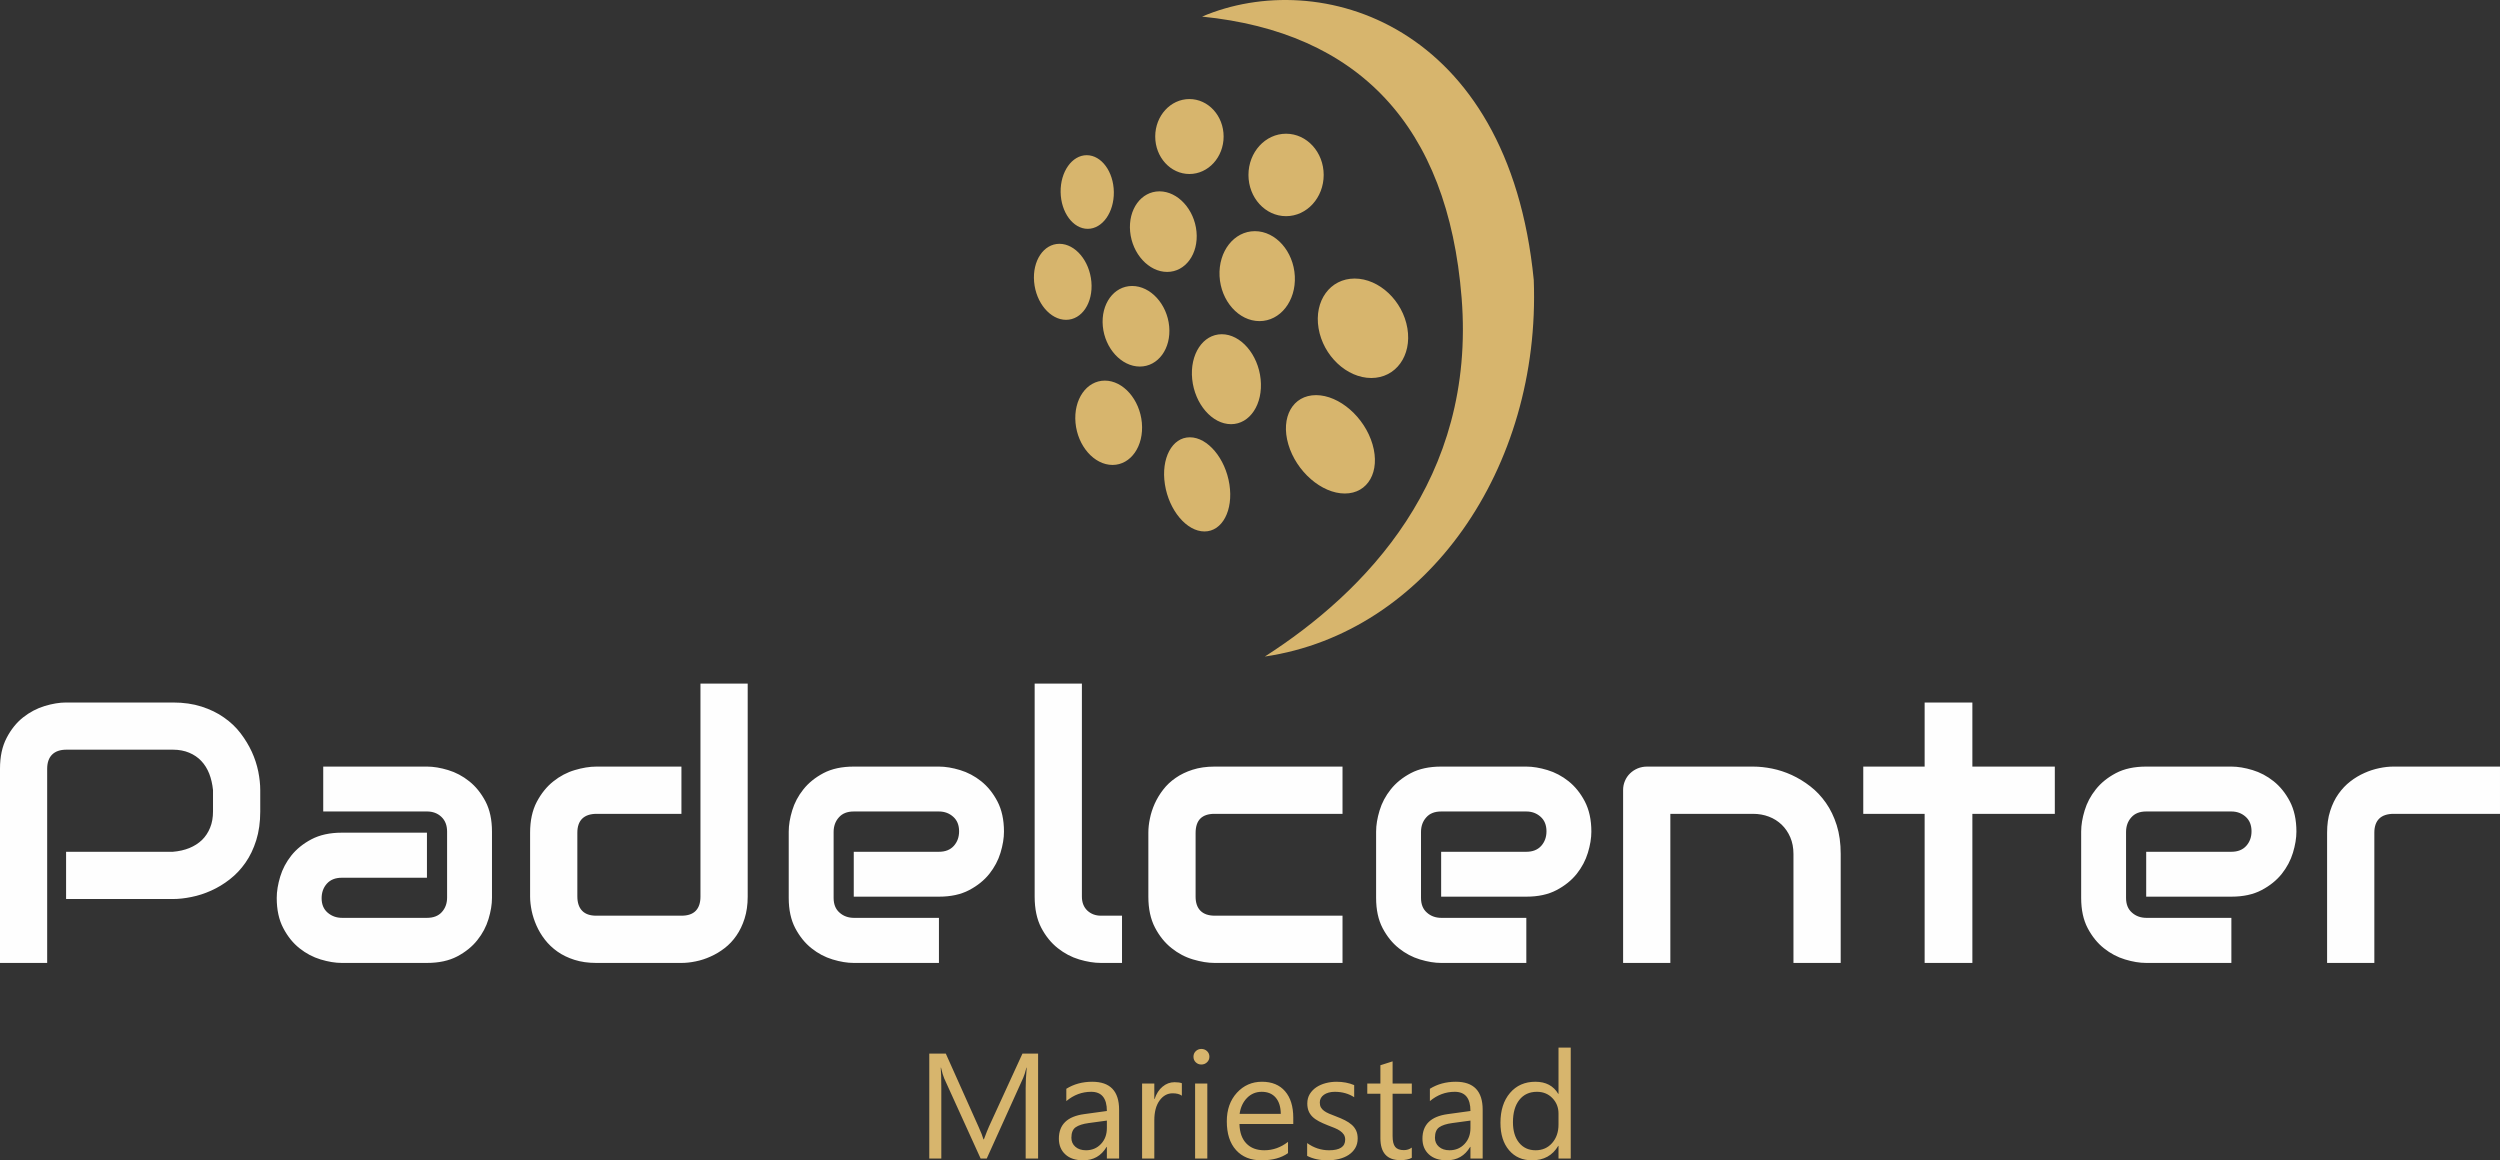
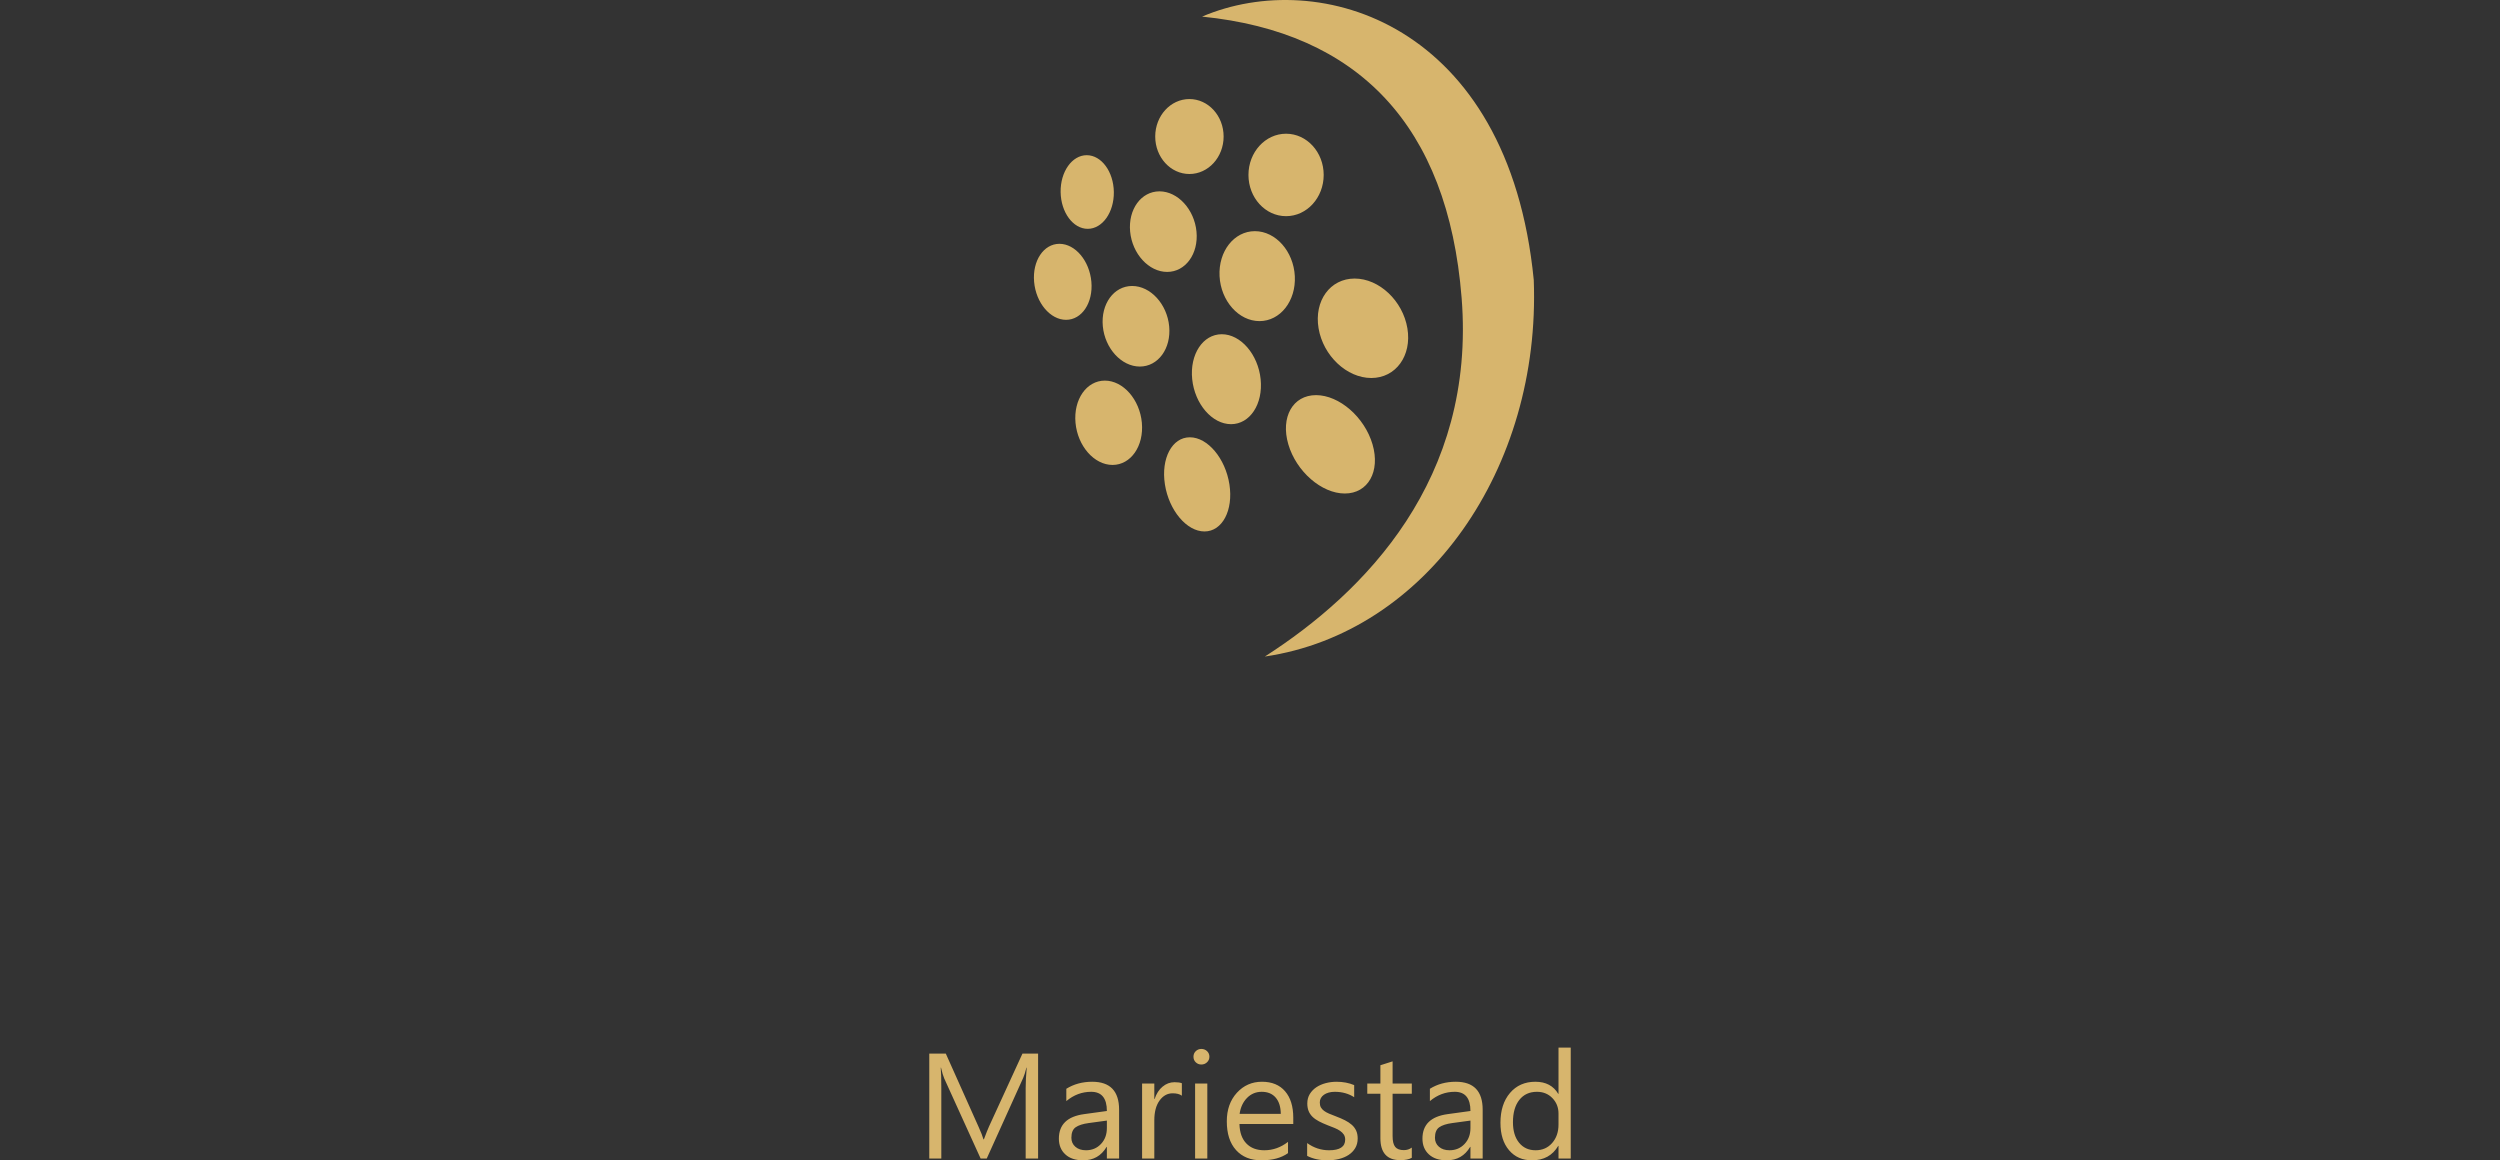
<svg xmlns="http://www.w3.org/2000/svg" xml:space="preserve" width="156.903mm" height="72.823mm" version="1.1" style="shape-rendering:geometricPrecision; text-rendering:geometricPrecision; image-rendering:optimizeQuality; fill-rule:evenodd; clip-rule:evenodd" viewBox="0 0 17211.17 7988.2">
  <rect x="0" y="0" width="17211.17" height="7988.2" fill="#333333" stroke="none" />
  <defs>
    <style type="text/css">
   
    .fil1 {fill:#D7B56D}
    .fil0 {fill:#FEFEFE;fill-rule:nonzero}
   
  </style>
  </defs>
  <g id="Layer_x0020_1">
-     <path class="fil0" d="M1791.67 5586.62c0,73.83 -9.39,140.42 -27.74,198.47 -18.35,58.47 -43.11,110.11 -74.26,154.49 -31.16,44.81 -67.44,82.8 -107.98,114.38 -40.97,32.01 -83.65,57.62 -128.46,77.68 -44.39,20.05 -89.63,34.56 -134.87,43.53 -45.24,9.39 -87.92,14.08 -128.03,14.08l-735.37 0 0 -325.21 735.37 0c41.4,-3.42 79.37,-11.96 113.09,-25.61 33.72,-13.66 62.73,-32.44 87.06,-55.48 23.9,-23.47 42.68,-51.64 55.91,-84.51 13.66,-32.86 20.06,-70.42 20.06,-111.82l0 -147.67c-4.27,-40.97 -12.8,-78.53 -26.03,-112.67 -13.67,-34.15 -31.59,-63.17 -54.64,-87.49 -22.62,-23.9 -50.36,-43.11 -83.22,-56.77 -32.44,-13.66 -69.98,-20.92 -112.24,-20.92l-732.8 0c-43.54,0 -76.39,11.53 -99.02,34.15 -22.19,22.19 -33.71,55.05 -33.71,97.31l0 1336.71 -324.79 0 0 -1336.71c0,-83.22 14.94,-154.07 45.67,-212.54 30.31,-58.47 68.28,-105.41 113.52,-141.27 45.68,-35.85 94.75,-61.88 148.1,-78.1 53.35,-16.21 102.86,-24.32 147.67,-24.32l735.37 0c73.41,0 139.13,9.39 197.6,28.17 58.04,18.78 109.68,43.53 154.07,75.11 44.81,31.16 82.8,67.01 113.95,107.98 31.15,40.97 57.18,83.65 77.67,128.03 20.49,44.82 35,89.63 44.39,135.3 8.96,45.24 13.66,87.92 13.66,128.03l0 147.67zm1595.34 594.95c0,45.24 -8.11,93.46 -23.9,145.53 -15.78,52.5 -41.4,100.73 -76.82,145.11 -35.43,44.81 -81.52,81.94 -138.71,112.25 -57.19,29.87 -126.33,44.81 -208.27,44.81l-586.42 0c-44.81,0 -93.46,-8.11 -145.53,-23.9 -52.07,-15.78 -100.72,-41.4 -145.11,-76.82 -44.81,-35.43 -81.94,-81.52 -111.81,-138.71 -30.31,-57.19 -45.25,-126.33 -45.25,-208.27 0,-44.82 8.11,-93.9 23.9,-146.4 15.8,-52.49 41.4,-100.72 76.82,-145.53 35.43,-44.38 81.95,-81.94 138.71,-111.82 57.19,-29.88 126.76,-45.24 208.27,-45.24l586.42 0 0 310.28 -586.42 0c-43.95,0 -78.1,13.66 -102.42,40.54 -24.33,27.31 -36.29,60.61 -36.29,100.72 0,42.68 14.08,75.55 41.83,99.45 28.17,23.9 61.03,35.42 99.45,35.42l583.85 0c44.38,0 78.53,-13.23 102.43,-39.69 24.32,-26.9 36.28,-60.18 36.28,-100.3l0 -453.68c0,-42.67 -12.81,-76.39 -39.27,-101.58 -26.03,-24.75 -59.32,-37.13 -99.44,-37.13l-714.02 0 0 -308.99 714.02 0c45.24,0 93.46,8.11 145.53,23.9 52.5,15.8 100.72,41.4 145.11,76.82 44.81,35.43 81.94,81.52 112.24,138.72 29.88,57.18 44.82,126.32 44.82,208.26l0 456.25zm1760.5 -8.53c0,55.48 -7.25,105.84 -21.34,150.65 -14.08,44.39 -32.86,83.65 -56.34,117.37 -23.05,33.71 -50.36,62.73 -81.08,86.21 -30.74,23.9 -63.16,43.11 -96.88,58.05 -33.72,15.36 -67.87,26.46 -102.43,33.28 -34.58,7.26 -67.44,10.67 -98.16,10.67l-586.41 0c-55.91,0 -105.84,-7.26 -150.24,-21.34 -43.95,-14.08 -83.22,-32.86 -116.93,-56.77 -33.72,-23.9 -62.32,-51.22 -86.22,-81.94 -23.89,-30.74 -43.1,-63.17 -58.04,-96.89 -14.94,-33.71 -26.03,-67.86 -33.29,-102.42 -6.83,-34.58 -10.67,-67.01 -10.67,-96.88l0 -440.45c0,-83.22 15.37,-153.65 45.67,-211.7 30.74,-58.04 68.29,-104.99 113.96,-141.26 45.24,-36.28 94.74,-62.31 148.1,-78.1 53.34,-15.8 102.43,-23.9 147.67,-23.9l586.41 0 0 325.22 -583.85 0c-43.53,0 -76.39,11.09 -99.01,32.86 -22.62,22.19 -33.72,54.63 -33.72,96.88l0 437.88c0,43.96 11.1,77.25 33.29,99.88 21.76,22.62 54.2,33.71 96.88,33.71l586.41 0c43.96,0 76.83,-11.09 98.59,-33.71 21.76,-22.63 32.44,-55.07 32.44,-97.31l0 -1466.88 325.21 0 0 1466.88zm1764.35 -447.71c0,44.82 -8.11,93.47 -23.9,145.54 -15.78,52.07 -41.4,100.29 -76.82,145.1 -35.42,44.39 -81.95,81.95 -138.71,111.82 -57.19,30.31 -126.76,45.25 -208.27,45.25l-586.42 0 0 -308.99 586.42 0c43.95,0 78.1,-13.67 102.43,-40.55 24.32,-27.31 36.28,-60.61 36.28,-100.72 0,-42.68 -13.66,-75.97 -40.55,-99.88 -27.31,-24.32 -59.75,-36.28 -98.15,-36.28l-586.42 0c-44.38,0 -78.53,13.23 -102.42,40.55 -24.33,26.89 -36.29,60.61 -36.29,100.72l0 453.68c0,43.53 13.24,77.25 40.55,101.15 26.89,24.33 60.61,36.28 100.72,36.28l583.85 0 0 310.28 -586.42 0c-45.24,0 -93.46,-8.11 -145.53,-23.9 -52.5,-15.78 -100.72,-41.4 -145.11,-76.82 -44.81,-35.43 -81.94,-81.52 -112.24,-138.71 -29.88,-57.19 -44.82,-126.33 -44.82,-208.27l0 -456.25c0,-45.24 8.12,-93.46 23.9,-145.53 15.8,-52.5 41.4,-100.72 76.82,-145.11 35.43,-44.81 81.52,-81.94 138.71,-112.25 57.19,-29.87 126.33,-44.81 208.27,-44.81l586.42 0c44.81,0 93.47,8.11 145.53,23.9 52.07,15.8 100.72,41.4 145.11,76.82 44.38,35.43 81.94,81.52 111.82,138.72 29.87,57.18 45.24,126.32 45.24,208.26zm812.6 903.95l-145.1 0c-46.52,0 -96.45,-8.11 -149.38,-23.9 -52.93,-15.78 -102.43,-41.83 -148.1,-78.1 -45.67,-36.28 -83.65,-83.22 -113.95,-141.26 -29.88,-58.05 -44.82,-128.9 -44.82,-212.97l0 -1466.88 325.22 0 0 1466.88c0,39.69 12.37,71.7 37.13,95.6 25.19,23.47 56.34,35.42 93.9,35.42l145.1 0 0 325.22zm1518.09 0l-881.74 0c-44.82,0 -93.9,-8.11 -147.24,-23.9 -53.35,-15.78 -102.86,-41.83 -148.1,-78.1 -45.68,-36.28 -83.65,-83.22 -113.96,-141.26 -30.3,-58.05 -45.67,-128.9 -45.67,-212.97l0 -440.45c0,-30.74 3.41,-63.17 10.67,-97.31 6.82,-34.15 17.92,-68.28 32.86,-102 15.36,-33.72 34.56,-66.16 58.47,-96.88 23.47,-30.74 52.5,-58.05 86.22,-81.1 33.71,-23.47 72.55,-42.25 116.93,-56.33 43.96,-14.08 94.32,-21.35 149.81,-21.35l881.74 0 0 325.22 -881.74 0c-42.25,0 -74.69,10.67 -96.88,32.44 -21.76,21.76 -32.86,55.05 -32.86,99.86l0 437.89c0,42.24 11.1,74.68 33.72,97.31 22.62,22.62 55.48,33.71 98.58,33.71l879.19 0 0 325.22zm1713.14 -903.95c0,44.82 -8.11,93.47 -23.9,145.54 -15.78,52.07 -41.4,100.29 -76.82,145.1 -35.43,44.39 -81.95,81.95 -138.71,111.82 -57.19,30.31 -126.76,45.25 -208.27,45.25l-586.42 0 0 -308.99 586.42 0c43.95,0 78.1,-13.67 102.43,-40.55 24.32,-27.31 36.28,-60.61 36.28,-100.72 0,-42.68 -13.66,-75.97 -40.55,-99.88 -27.31,-24.32 -59.75,-36.28 -98.15,-36.28l-586.42 0c-44.38,0 -78.53,13.23 -102.42,40.55 -24.33,26.89 -36.29,60.61 -36.29,100.72l0 453.68c0,43.53 13.24,77.25 40.55,101.15 26.89,24.33 60.61,36.28 100.72,36.28l583.85 0 0 310.28 -586.42 0c-45.24,0 -93.46,-8.11 -145.53,-23.9 -52.5,-15.78 -100.72,-41.4 -145.11,-76.82 -44.81,-35.43 -81.94,-81.52 -112.24,-138.71 -29.88,-57.19 -44.82,-126.33 -44.82,-208.27l0 -456.25c0,-45.24 8.12,-93.46 23.9,-145.53 15.8,-52.5 41.4,-100.72 76.82,-145.11 35.43,-44.81 81.52,-81.94 138.71,-112.25 57.19,-29.87 126.33,-44.81 208.27,-44.81l586.42 0c44.81,0 93.47,8.11 145.53,23.9 52.07,15.8 100.72,41.4 145.11,76.82 44.38,35.43 81.94,81.52 111.82,138.72 29.87,57.18 45.24,126.32 45.24,208.26zm1716.55 903.95l-325.22 0 0 -750.3c0,-42.25 -7.25,-80.67 -21.76,-114.38 -14.51,-33.72 -34.14,-62.74 -59.32,-87.06 -25.19,-23.9 -54.2,-42.68 -88.35,-55.48 -33.72,-12.81 -69.99,-19.21 -109.25,-19.21l-568.91 0 0 1026.43 -325.22 0 0 -1190.32c0,-22.62 4.27,-43.53 12.8,-63.16 8.11,-19.64 20.06,-36.7 35,-51.22 14.93,-14.51 32.43,-26.03 52.49,-34.56 20.06,-8.12 41.4,-12.38 63.6,-12.38l732.79 0c40.97,0 84.08,4.69 129.32,13.66 45.67,9.39 90.49,23.9 135.3,44.39 44.38,20.48 87.06,46.51 127.18,77.67 40.54,31.15 76.4,69.14 107.55,113.52 31.58,44.82 56.34,96.45 74.69,154.5 18.35,58.47 27.31,124.19 27.31,197.6l0 750.3zm1474.13 -1026.43l-567.63 0 0 1026.43 -328.63 0 0 -1026.43 -422.53 0 0 -325.22 422.53 0 0 -441.29 328.63 0 0 441.29 567.63 0 0 325.22zm1663.21 122.48c0,44.82 -8.11,93.47 -23.9,145.54 -15.8,52.07 -41.4,100.29 -76.83,145.1 -35.42,44.39 -81.94,81.95 -138.71,111.82 -57.18,30.31 -126.75,45.25 -208.27,45.25l-586.41 0 0 -308.99 586.41 0c43.96,0 78.11,-13.67 102.43,-40.55 24.33,-27.31 36.28,-60.61 36.28,-100.72 0,-42.68 -13.65,-75.97 -40.54,-99.88 -27.31,-24.32 -59.75,-36.28 -98.16,-36.28l-586.41 0c-44.38,0 -78.53,13.23 -102.43,40.55 -24.32,26.89 -36.28,60.61 -36.28,100.72l0 453.68c0,43.53 13.23,77.25 40.55,101.15 26.89,24.33 60.59,36.28 100.72,36.28l583.84 0 0 310.28 -586.41 0c-45.24,0 -93.47,-8.11 -145.53,-23.9 -52.5,-15.78 -100.73,-41.4 -145.11,-76.82 -44.81,-35.43 -81.94,-81.52 -112.25,-138.71 -29.87,-57.19 -44.81,-126.33 -44.81,-208.27l0 -456.25c0,-45.24 8.11,-93.46 23.9,-145.53 15.8,-52.5 41.4,-100.72 76.82,-145.11 35.43,-44.81 81.52,-81.94 138.71,-112.25 57.19,-29.87 126.33,-44.81 208.27,-44.81l586.41 0c44.82,0 93.47,8.11 145.54,23.9 52.07,15.8 100.72,41.4 145.11,76.82 44.38,35.43 81.94,81.52 111.82,138.72 29.87,57.18 45.24,126.32 45.24,208.26zm1401.58 -122.48l-731.52 0c-43.96,0 -77.67,11.09 -99.86,32.86 -22.63,22.19 -33.72,54.63 -33.72,96.88l0 896.68 -325.22 0 0 -896.68c0,-55.48 6.83,-105.84 21.35,-149.81 14.08,-44.38 32.86,-83.22 56.76,-116.93 23.9,-33.72 51.22,-62.74 81.95,-86.22 30.72,-23.9 63.16,-43.11 96.88,-58.04 33.71,-15.37 67.86,-26.04 102.43,-33.29 34.56,-7.25 67,-10.67 96.88,-10.67l734.08 0 0 325.22z" />
    <path class="fil1" d="M10062.39 2049.43c-94.88,-1188.49 -713.72,-1827.3 -1786.8,-1935.16 806.32,-344.02 2109.32,40.85 2283.49,1812.59 49.42,1297.61 -737.48,2428.64 -1851.29,2593.11 689.15,-442.22 1454.49,-1219.28 1354.6,-2470.53zm-1873.88 -1367.51c130.03,0 235.44,115.51 235.44,258.01 0,142.5 -105.41,258.01 -235.44,258.01 -130.03,0 -235.43,-115.51 -235.43,-258.01 0,-142.5 105.4,-258.01 235.43,-258.01zm665.39 238.68c143.04,0 258.98,127.06 258.98,283.81 0,156.75 -115.95,283.82 -258.98,283.82 -143.03,0 -258.98,-127.07 -258.98,-283.82 0,-156.75 115.96,-283.81 258.98,-283.81zm472.15 997.06c168.89,0 331.44,153.25 363.07,342.32 31.64,189.07 -79.63,342.33 -248.52,342.33 -168.89,0 -331.44,-153.26 -363.06,-342.33 -31.65,-189.07 79.63,-342.32 248.51,-342.32zm-686.89 -326.23c143.08,0 266.19,138.63 274.98,309.63 8.78,170.99 -100.08,309.62 -243.18,309.62 -143.08,0 -266.18,-138.63 -274.97,-309.62 -8.79,-171 100.08,-309.63 243.17,-309.63zm-227.8 709.56c130.12,0 249.89,138.63 267.51,309.63 17.61,171 -73.6,309.62 -203.73,309.62 -130.12,0 -249.88,-138.62 -267.5,-309.62 -17.62,-171 73.6,-309.63 203.72,-309.63zm-219.85 709.56c122.64,0 244.61,145.12 272.39,324.14 27.79,179.01 -49.14,324.13 -171.8,324.13 -122.66,0 -244.6,-145.12 -272.38,-324.13 -27.79,-179.02 49.12,-324.14 171.79,-324.14zm868.71 -290.25c160.05,0 334.18,151.62 388.86,338.64 54.71,187.03 -30.74,338.64 -190.79,338.64 -160.11,0 -334.22,-151.62 -388.92,-338.64 -54.69,-187.03 30.76,-338.64 190.84,-338.64zm-1077.86 -1402.98c126.15,0 240.25,124.18 254.85,277.37 14.59,153.19 -75.84,277.37 -202,277.37 -126.15,0 -240.25,-124.18 -254.85,-277.37 -14.6,-153.19 75.84,-277.37 202,-277.37zm-188.05 651.5c126.16,0 240.25,124.18 254.85,277.37 14.6,153.19 -75.84,277.37 -201.99,277.37 -126.16,0 -240.26,-124.18 -254.86,-277.37 -14.59,-153.19 75.85,-277.37 202,-277.37zm-188.04 651.5c126.15,0 240.25,129.95 254.85,290.27 14.59,160.31 -75.84,290.26 -202,290.26 -126.15,0 -240.25,-129.95 -254.85,-290.26 -14.6,-160.32 75.84,-290.27 202,-290.27zm-312.68 -941.77c108.89,0 207.36,117.15 219.97,261.67 12.6,144.51 -65.45,261.66 -174.33,261.66 -108.89,0 -207.36,-117.15 -219.97,-261.66 -12.6,-144.52 65.46,-261.67 174.33,-261.67zm188.01 -610.09c101.16,0 184.69,113.48 186.57,253.46 1.86,139.99 -78.63,253.46 -179.8,253.46 -101.17,0 -184.7,-113.47 -186.57,-253.46 -1.88,-139.98 78.62,-253.46 179.8,-253.46zm-334.88 6907.35l-85.54 0 0 -484.73c0,-38.2 2.28,-85.14 7.17,-140.54l-2.11 0c-8.22,32.68 -15.57,55.9 -22.04,70.01l-251 555.27 -42.17 0 -250.48 -551.13c-7.17,-16.18 -14.51,-40.77 -22.04,-74.14l-2.11 0c2.8,28.9 4.03,76.2 4.03,141.56l0 483.71 -82.92 0 0 -722.46 113.71 0 225.47 503.83c17.5,38.54 28.68,67.43 33.93,86.69l2.97 0c14.7,-39.73 26.59,-69.31 35.33,-88.76l230.2 -501.76 107.58 0 0 722.46zm557.66 0l-84.15 0 0 -79.99 -1.91 0c-36.56,61.58 -90.44,92.37 -161.46,92.37 -52.31,0 -93.24,-13.59 -122.8,-40.94 -29.56,-27.18 -44.26,-63.3 -44.26,-108.37 0,-96.51 57.73,-152.75 173.18,-168.58l157.24 -21.68c0,-88.07 -36.03,-132.11 -108.09,-132.11 -63.14,0 -120.18,21.34 -171.08,64.01l0 -84.81c51.61,-32.16 110.9,-48.34 178.24,-48.34 123.34,0 185.07,64.17 185.07,192.66l0 335.77zm-84.15 -261.12l-126.45 17.2c-39.02,5.34 -68.4,14.97 -88.17,28.56 -19.78,13.77 -29.73,37.83 -29.73,72.59 0,25.27 9.09,45.92 27.45,61.92 18.2,15.99 42.52,24.08 72.96,24.08 41.63,0 76.09,-14.45 103.2,-43.19 27.29,-28.88 40.75,-65.35 40.75,-109.56l0 -51.61zm516.19 -171.32c-14.69,-11.01 -35.85,-16.51 -63.48,-16.51 -36.03,0 -65.95,16.68 -90.1,49.88 -23.97,33.2 -36.03,78.62 -36.03,136.06l0 263.01 -84.13 0 0 -516.05 84.13 0 0 106.48 2.11 0c11.89,-36.46 30.09,-64.85 54.75,-85.14 24.66,-20.47 52.13,-30.63 82.57,-30.63 21.86,0 38.48,2.41 50.2,7.06l0 85.83zm134.17 -214.67c-14.86,0 -27.8,-4.99 -38.3,-15.14 -10.66,-9.97 -15.92,-22.88 -15.92,-38.37 0,-15.3 5.25,-28.2 15.92,-38.52 10.51,-10.15 23.44,-15.31 38.3,-15.31 15.39,0 28.51,5.17 39.36,15.31 10.68,10.32 16.1,23.22 16.1,38.52 0,14.8 -5.42,27.53 -16.1,37.85 -10.85,10.49 -23.97,15.65 -39.36,15.65zm41.11 647.11l-84.13 0 0 -516.05 84.13 0 0 516.05zm591.77 -237.38l-370.49 0c1.39,57.62 17.13,102.18 47.23,133.47 30.09,31.48 71.37,47.14 124.01,47.14 59.14,0 113.36,-19.26 163.04,-57.8l0 77.57c-46.17,32.85 -107.22,49.37 -182.97,49.37 -74.16,0 -132.42,-23.4 -174.75,-70.35 -42.51,-46.97 -63.67,-113.02 -63.67,-198 0,-80.49 23.25,-145.87 69.44,-196.6 46.37,-50.58 103.9,-75.87 172.48,-75.87 68.74,0 121.74,21.86 159.35,65.54 37.6,43.69 56.33,104.41 56.33,182.17l0 43.35zm-86.06 -70.19c-0.35,-47.82 -12.07,-85.14 -34.98,-111.8 -23.1,-26.67 -55.1,-39.92 -96.2,-39.92 -39.53,0 -73.3,13.94 -100.94,41.97 -27.64,28.04 -44.78,64.51 -51.25,109.75l283.37 0zm181.57 289.33l0 -88.07c45.67,33.04 96.2,49.55 151.12,49.55 73.82,0 110.72,-24.42 110.72,-73.11 0,-13.76 -3.15,-25.45 -9.43,-35.09 -6.47,-9.63 -14.87,-18.06 -25.71,-25.45 -10.67,-7.4 -23.44,-14.11 -37.95,-19.96 -14.52,-5.85 -30.09,-12.03 -46.88,-18.41 -23.28,-9.12 -43.57,-18.23 -61.23,-27.52 -17.5,-9.29 -32.18,-19.6 -44.09,-31.31 -11.7,-11.52 -20.63,-24.77 -26.58,-39.56 -5.96,-14.8 -8.92,-32.16 -8.92,-51.95 0,-24.25 5.58,-45.58 16.79,-64.33 11.35,-18.58 26.41,-34.24 45.13,-46.96 18.89,-12.55 40.22,-22.02 64.37,-28.38 23.97,-6.36 48.98,-9.64 74.51,-9.64 45.49,0 86.06,7.74 121.92,23.06l0 83.26c-38.49,-24.78 -82.91,-37.16 -133.12,-37.16 -15.73,0 -29.9,1.72 -42.67,5.34 -12.59,3.61 -23.44,8.6 -32.53,14.96 -8.92,6.36 -15.93,14.1 -21,23.05 -4.9,8.95 -7.35,18.92 -7.35,29.76 0,13.42 2.45,24.77 7.35,33.88 5.07,8.95 12.25,17.02 21.87,24.09 9.44,7.04 21.16,13.42 34.79,19.26 13.66,5.68 29.22,11.87 46.72,18.57 23.08,8.78 44.07,17.73 62.44,27.02 18.36,9.29 34.11,19.78 47.23,31.31 12.94,11.52 22.91,24.93 29.91,40.07 7,15.15 10.5,33.19 10.5,54.02 0,25.61 -5.78,47.82 -17.14,66.56 -11.54,18.92 -26.77,34.58 -45.83,46.96 -19.24,12.38 -41.28,21.68 -66.12,27.7 -25.01,6.02 -51.07,9.12 -78.54,9.12 -53.87,0 -100.75,-10.16 -140.29,-30.63zm720.51 13.43c-19.78,10.84 -46.01,16.16 -78.38,16.16 -92,0 -137.84,-50.39 -137.84,-151.35l0 -305.85 -90.26 0 0 -70.19 90.26 0 0 -126.08 83.98 -26.66 0 152.74 132.23 0 0 70.19 -132.23 0 0 291.55c0,34.76 5.95,59.53 18,74.32 11.91,14.8 31.67,22.19 59.49,22.19 21.15,0 39.35,-5.85 54.75,-17.55l0 70.53zm487.86 4.82l-84.15 0 0 -79.99 -1.93 0c-36.54,61.58 -90.42,92.37 -161.43,92.37 -52.31,0 -93.24,-13.59 -122.8,-40.94 -29.56,-27.18 -44.26,-63.3 -44.26,-108.37 0,-96.51 57.73,-152.75 173.16,-168.58l157.27 -21.68c0,-88.07 -36.03,-132.11 -108.09,-132.11 -63.15,0 -120.18,21.34 -171.08,64.01l0 -84.81c51.61,-32.16 110.89,-48.34 178.24,-48.34 123.34,0 185.07,64.17 185.07,192.66l0 335.77zm-84.15 -261.12l-126.46 17.2c-39.02,5.34 -68.39,14.97 -88.16,28.56 -19.78,13.77 -29.74,37.83 -29.74,72.59 0,25.27 9.09,45.92 27.46,61.92 18.2,15.99 42.52,24.08 72.96,24.08 41.62,0 76.07,-14.45 103.19,-43.19 27.3,-28.88 40.76,-65.35 40.76,-109.56l0 -51.61zm690.42 261.12l-84.15 0 0 -87.04 -1.91 0c-39.02,66.23 -99.2,99.43 -180.53,99.43 -65.75,0 -118.6,-23.06 -157.95,-69.33 -39.53,-46.27 -59.3,-109.22 -59.3,-189.04 0,-85.31 21.86,-153.77 65.6,-205.21 43.73,-51.42 101.99,-77.23 174.75,-77.23 72.07,0 124.55,27.7 157.43,83.26l1.91 0 0 -318.57 84.15 0 0 763.75zm-84.15 -233.25l0 -76.38c0,-41.79 -13.99,-77.23 -41.97,-106.13 -27.98,-29.07 -63.51,-43.53 -106.52,-43.53 -51.26,0 -91.66,18.58 -121.06,55.57 -29.4,37.15 -44.09,88.41 -44.09,153.77 0,59.69 14.18,106.83 42.34,141.41 28.16,34.58 66.11,51.78 113.52,51.78 46.88,0 84.85,-16.68 114.05,-50.05 29.21,-33.38 43.72,-75.52 43.72,-126.43z" />
  </g>
</svg>